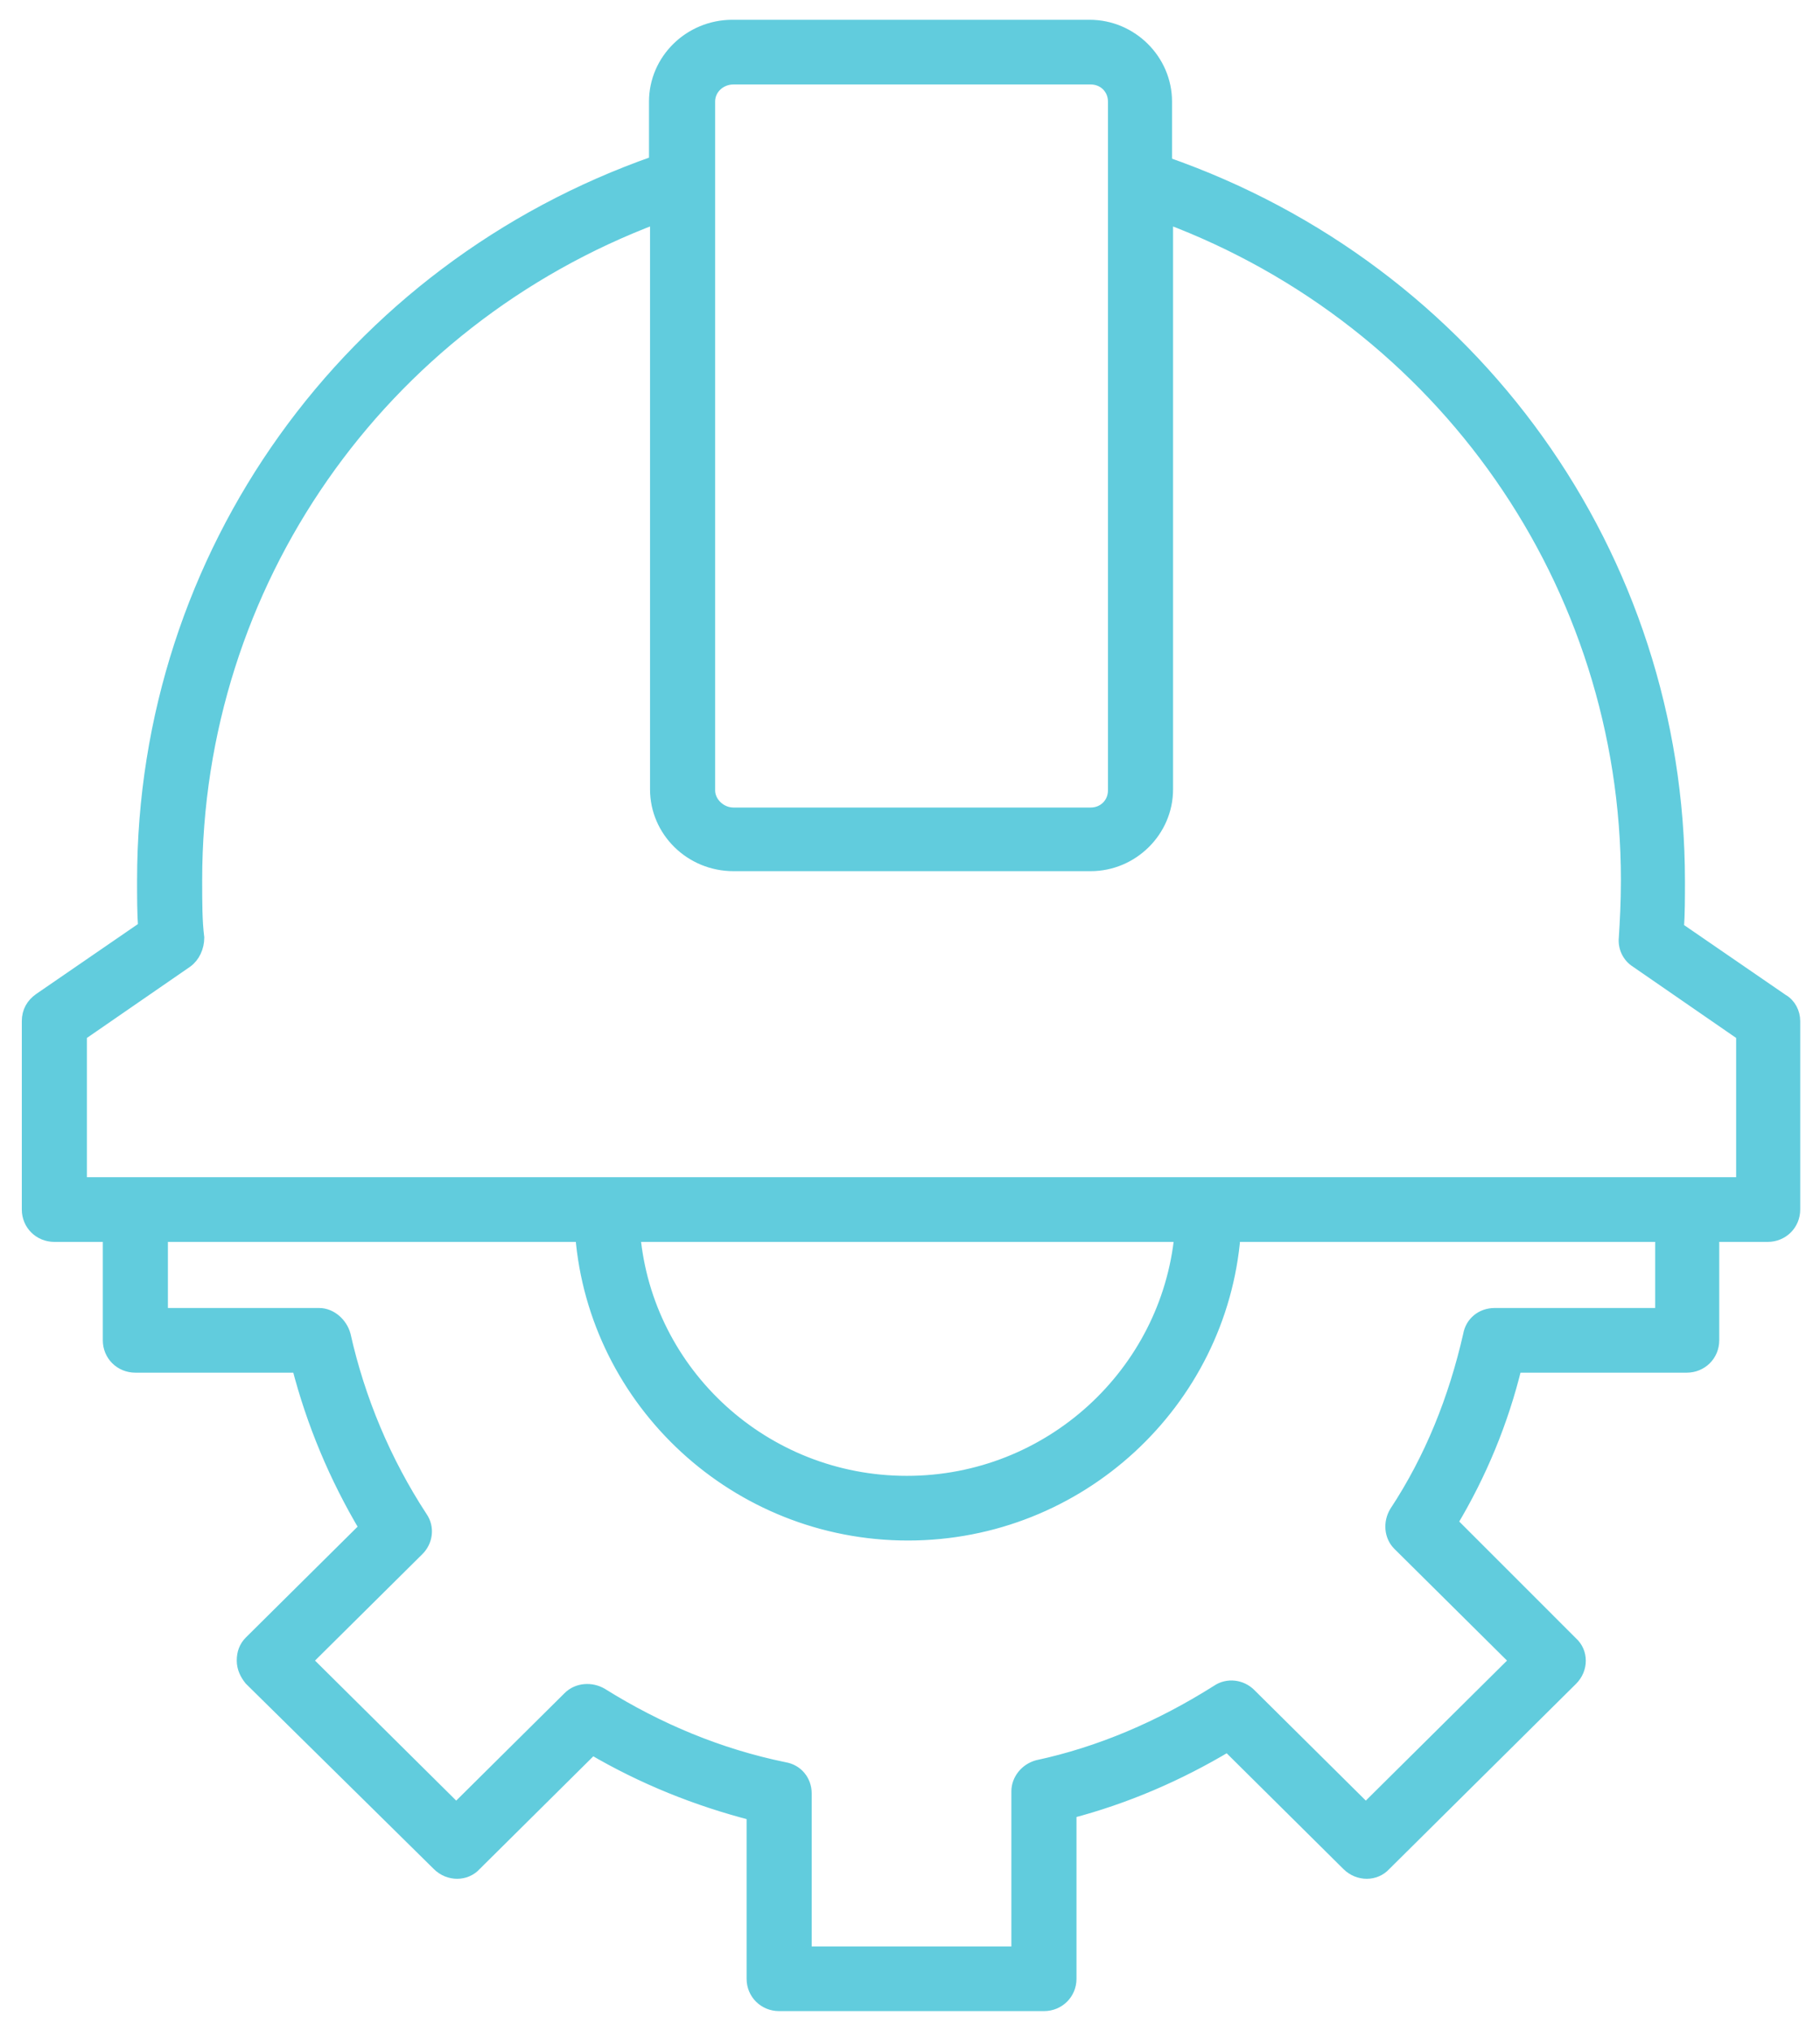
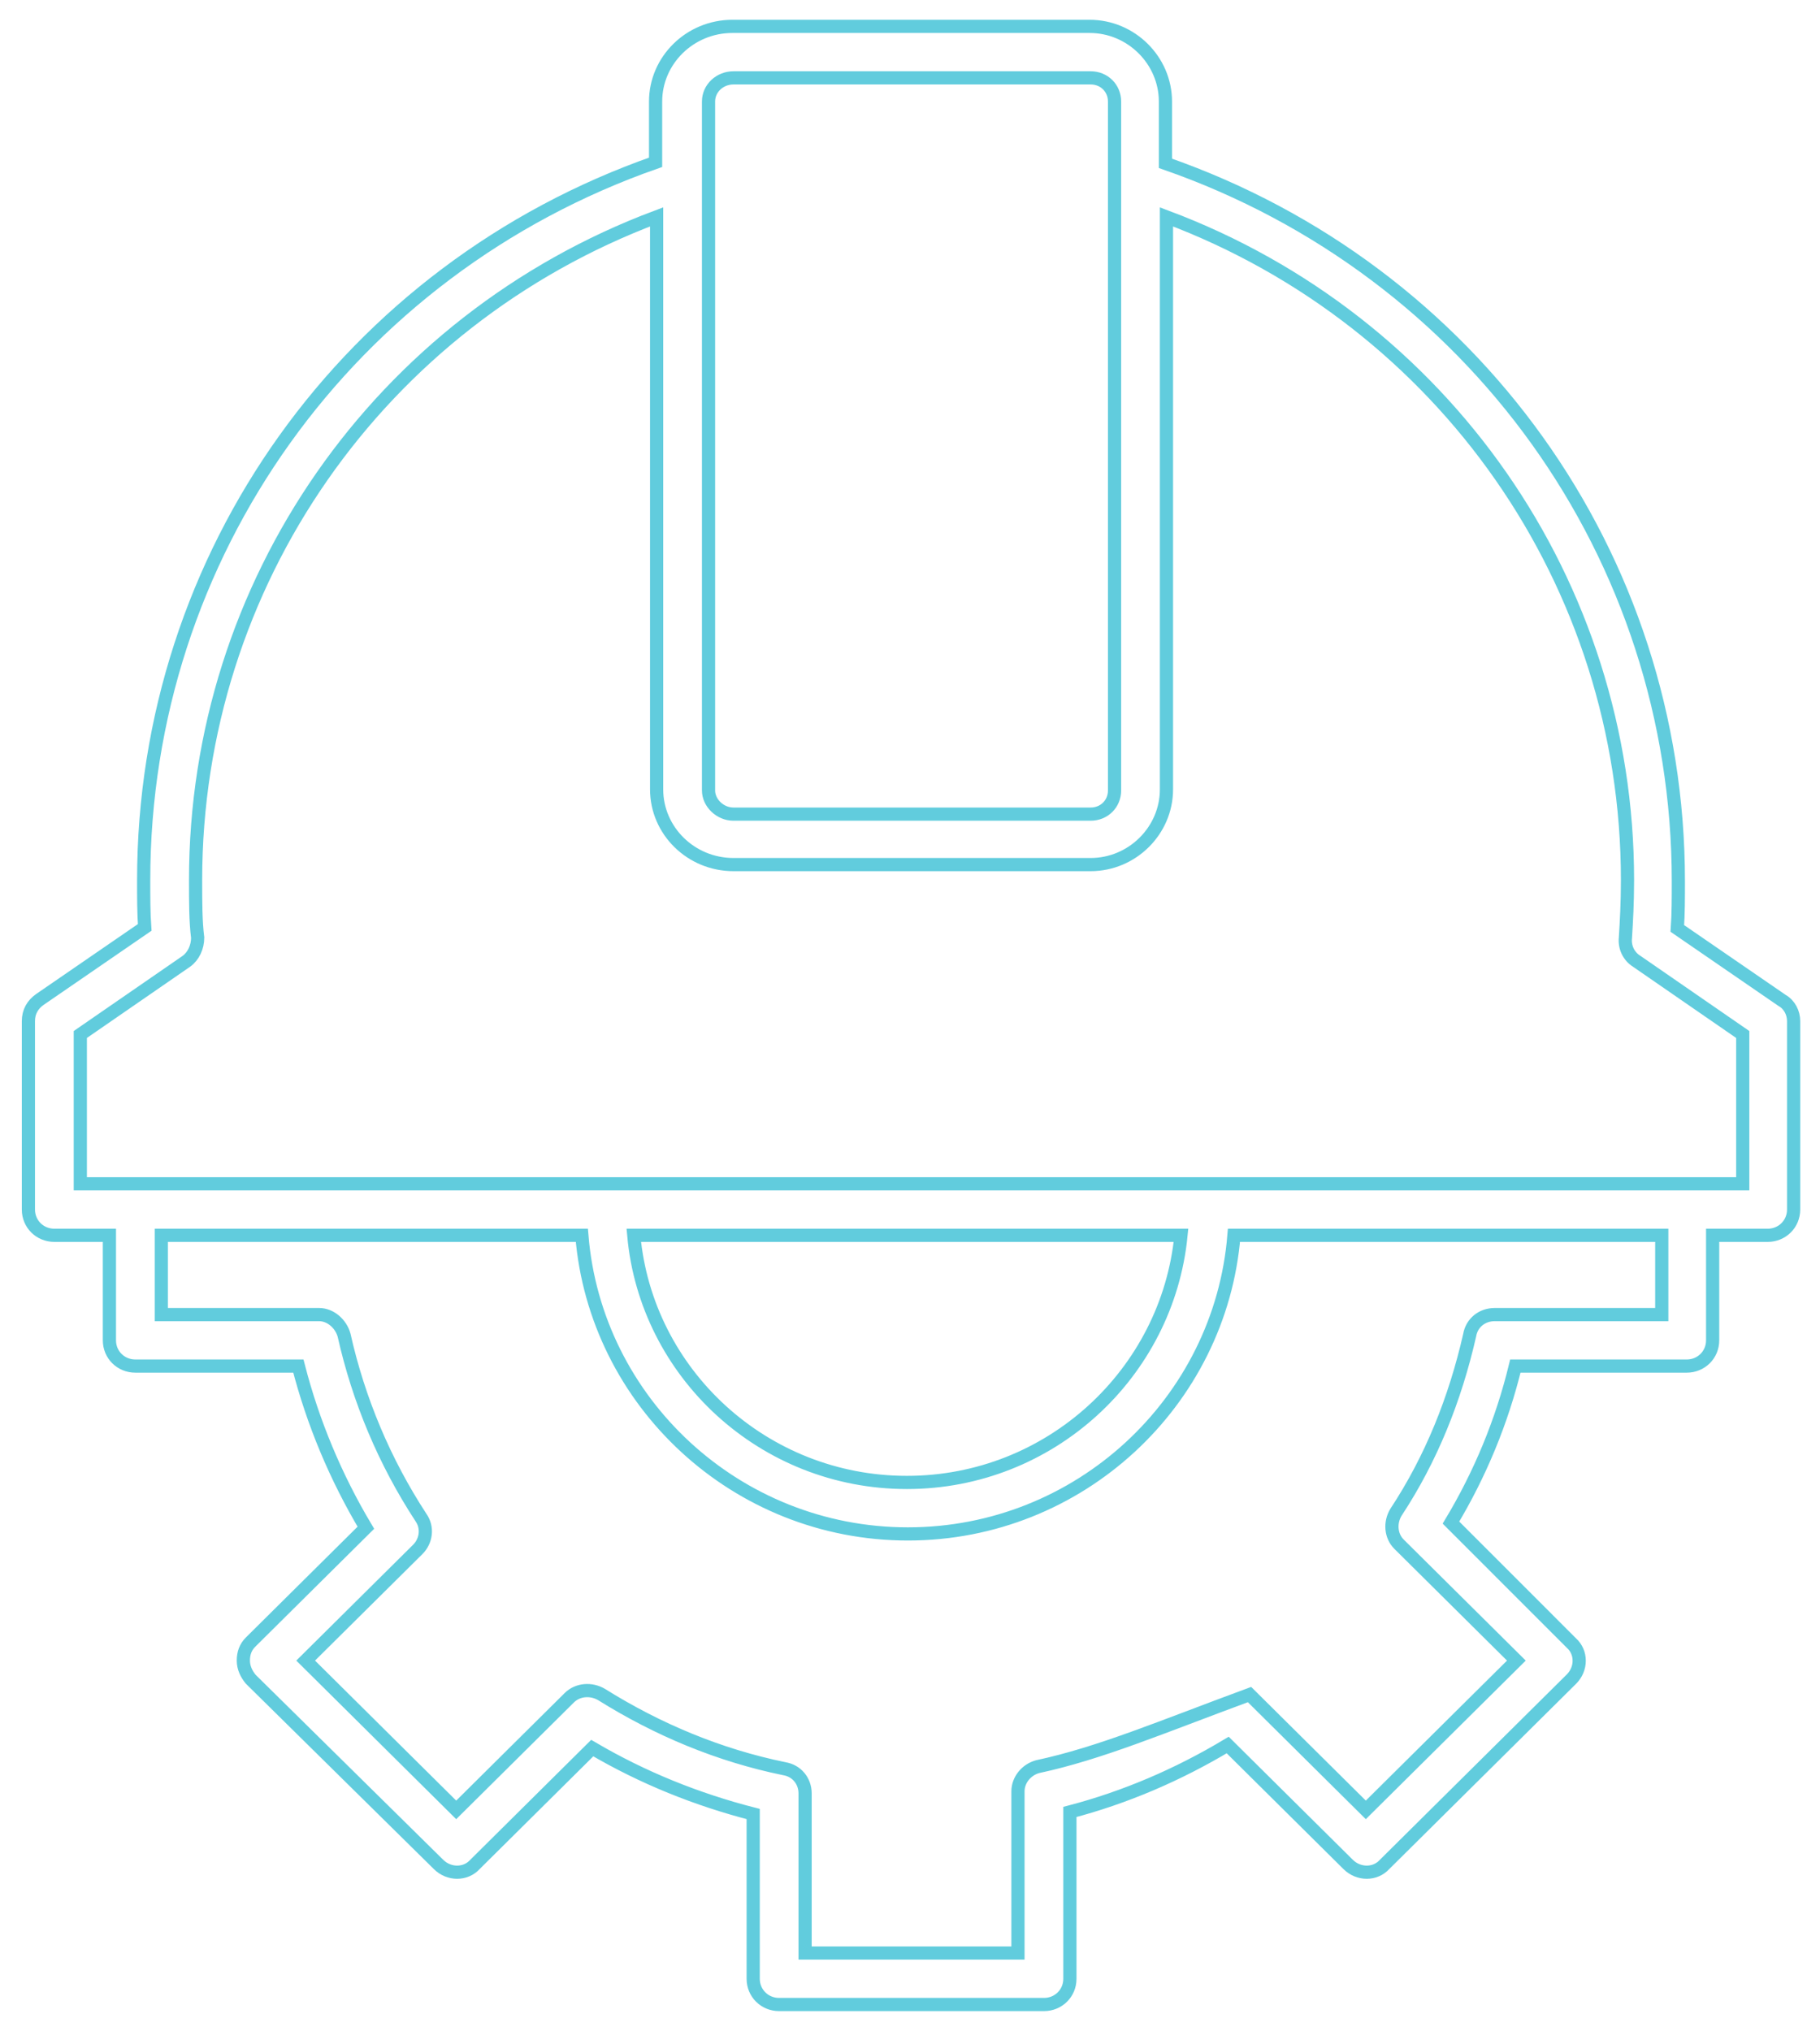
<svg xmlns="http://www.w3.org/2000/svg" width="69" height="77" viewBox="0 0 69 77" fill="none">
  <mask id="path-1-outside-1_1061_3648" maskUnits="userSpaceOnUse" x="0.077" y="0" width="69" height="77" fill="black">
    <rect fill="white" x="0.077" width="69" height="77" />
    <path d="M67.567 37.934L63.591 35.201C63.63 34.654 63.63 34.069 63.63 33.405C63.63 21.068 55.836 10.253 44.184 6.193V3.85C44.184 2.288 42.884 1 41.31 1H27.768C26.154 1 24.855 2.288 24.855 3.85V6.154C13.241 10.214 5.447 21.029 5.447 33.366C5.447 34.03 5.447 34.615 5.486 35.162L1.51 37.895C1.235 38.09 1.077 38.363 1.077 38.715V45.859C1.077 46.406 1.51 46.836 2.061 46.836H4.148V50.818C4.148 51.364 4.581 51.794 5.132 51.794H11.312C11.864 53.941 12.73 56.01 13.871 57.923L9.502 62.257C9.305 62.452 9.226 62.687 9.226 62.96C9.226 63.233 9.344 63.468 9.502 63.663L16.627 70.69C17.021 71.081 17.651 71.081 18.005 70.69L22.453 66.278C24.382 67.411 26.429 68.231 28.555 68.777V75.024C28.555 75.57 28.988 76 29.539 76H39.578C40.129 76 40.562 75.57 40.562 75.024V68.699C42.648 68.153 44.656 67.294 46.545 66.161L51.112 70.69C51.506 71.081 52.136 71.081 52.49 70.69L59.576 63.663C59.969 63.272 59.969 62.648 59.576 62.296L55.009 57.728C56.111 55.893 56.938 53.902 57.45 51.794H63.946C64.497 51.794 64.93 51.364 64.93 50.818V46.836H67.016C67.567 46.836 68 46.406 68 45.859V38.715C68 38.402 67.843 38.09 67.567 37.934ZM26.862 3.85C26.862 3.343 27.295 2.952 27.807 2.952H41.349C41.861 2.952 42.255 3.343 42.255 3.85V6.856V29.969C42.255 30.477 41.861 30.867 41.349 30.867H27.807C27.295 30.867 26.862 30.438 26.862 29.969V6.817V3.85ZM62.961 49.842H56.663C56.19 49.842 55.797 50.154 55.718 50.623C55.167 53.043 54.261 55.308 52.923 57.338C52.687 57.728 52.726 58.236 53.041 58.548L57.489 62.96L51.781 68.621L47.372 64.248C47.057 63.936 46.545 63.858 46.152 64.131C43.987 65.498 41.703 66.474 39.341 66.981C38.908 67.098 38.593 67.489 38.593 67.918V74.048H30.523V67.996C30.523 67.528 30.208 67.137 29.736 67.059C27.256 66.552 24.933 65.576 22.808 64.248C22.414 64.014 21.902 64.053 21.587 64.365L17.296 68.621L11.588 62.96L15.84 58.743C16.154 58.431 16.233 57.923 15.958 57.533C14.58 55.425 13.596 53.082 13.045 50.623C12.927 50.193 12.533 49.842 12.1 49.842H6.116V46.836H22.059C22.571 53.16 27.925 58.158 34.421 58.158C40.916 58.158 46.27 53.16 46.782 46.836H63.001V49.842H62.961ZM24.028 46.836H44.774C44.262 52.067 39.814 56.206 34.381 56.206C28.949 56.206 24.5 52.067 24.028 46.836ZM66.032 44.883H63.946H45.797H22.965H5.132H3.045V39.222L7.061 36.45C7.336 36.255 7.494 35.904 7.494 35.552C7.415 34.928 7.415 34.186 7.415 33.366C7.415 22.122 14.383 12.166 24.894 8.223V29.93C24.894 31.492 26.193 32.78 27.807 32.78H41.349C42.924 32.78 44.223 31.492 44.223 29.93V8.223C54.734 12.166 61.702 22.122 61.702 33.366C61.702 34.225 61.662 34.928 61.623 35.552C61.584 35.904 61.741 36.255 62.056 36.45L66.071 39.222V44.883H66.032Z" />
  </mask>
-   <path d="M67.567 37.934L63.591 35.201C63.63 34.654 63.63 34.069 63.63 33.405C63.63 21.068 55.836 10.253 44.184 6.193V3.85C44.184 2.288 42.884 1 41.31 1H27.768C26.154 1 24.855 2.288 24.855 3.85V6.154C13.241 10.214 5.447 21.029 5.447 33.366C5.447 34.03 5.447 34.615 5.486 35.162L1.51 37.895C1.235 38.09 1.077 38.363 1.077 38.715V45.859C1.077 46.406 1.51 46.836 2.061 46.836H4.148V50.818C4.148 51.364 4.581 51.794 5.132 51.794H11.312C11.864 53.941 12.73 56.01 13.871 57.923L9.502 62.257C9.305 62.452 9.226 62.687 9.226 62.96C9.226 63.233 9.344 63.468 9.502 63.663L16.627 70.69C17.021 71.081 17.651 71.081 18.005 70.69L22.453 66.278C24.382 67.411 26.429 68.231 28.555 68.777V75.024C28.555 75.57 28.988 76 29.539 76H39.578C40.129 76 40.562 75.57 40.562 75.024V68.699C42.648 68.153 44.656 67.294 46.545 66.161L51.112 70.69C51.506 71.081 52.136 71.081 52.49 70.69L59.576 63.663C59.969 63.272 59.969 62.648 59.576 62.296L55.009 57.728C56.111 55.893 56.938 53.902 57.45 51.794H63.946C64.497 51.794 64.93 51.364 64.93 50.818V46.836H67.016C67.567 46.836 68 46.406 68 45.859V38.715C68 38.402 67.843 38.09 67.567 37.934ZM26.862 3.85C26.862 3.343 27.295 2.952 27.807 2.952H41.349C41.861 2.952 42.255 3.343 42.255 3.85V6.856V29.969C42.255 30.477 41.861 30.867 41.349 30.867H27.807C27.295 30.867 26.862 30.438 26.862 29.969V6.817V3.85ZM62.961 49.842H56.663C56.19 49.842 55.797 50.154 55.718 50.623C55.167 53.043 54.261 55.308 52.923 57.338C52.687 57.728 52.726 58.236 53.041 58.548L57.489 62.96L51.781 68.621L47.372 64.248C47.057 63.936 46.545 63.858 46.152 64.131C43.987 65.498 41.703 66.474 39.341 66.981C38.908 67.098 38.593 67.489 38.593 67.918V74.048H30.523V67.996C30.523 67.528 30.208 67.137 29.736 67.059C27.256 66.552 24.933 65.576 22.808 64.248C22.414 64.014 21.902 64.053 21.587 64.365L17.296 68.621L11.588 62.96L15.84 58.743C16.154 58.431 16.233 57.923 15.958 57.533C14.58 55.425 13.596 53.082 13.045 50.623C12.927 50.193 12.533 49.842 12.1 49.842H6.116V46.836H22.059C22.571 53.16 27.925 58.158 34.421 58.158C40.916 58.158 46.27 53.16 46.782 46.836H63.001V49.842H62.961ZM24.028 46.836H44.774C44.262 52.067 39.814 56.206 34.381 56.206C28.949 56.206 24.5 52.067 24.028 46.836ZM66.032 44.883H63.946H45.797H22.965H5.132H3.045V39.222L7.061 36.45C7.336 36.255 7.494 35.904 7.494 35.552C7.415 34.928 7.415 34.186 7.415 33.366C7.415 22.122 14.383 12.166 24.894 8.223V29.93C24.894 31.492 26.193 32.78 27.807 32.78H41.349C42.924 32.78 44.223 31.492 44.223 29.93V8.223C54.734 12.166 61.702 22.122 61.702 33.366C61.702 34.225 61.662 34.928 61.623 35.552C61.584 35.904 61.741 36.255 62.056 36.45L66.071 39.222V44.883H66.032Z" fill="#61CCDD" />
-   <path d="M67.567 37.934L63.591 35.201C63.63 34.654 63.63 34.069 63.63 33.405C63.63 21.068 55.836 10.253 44.184 6.193V3.85C44.184 2.288 42.884 1 41.31 1H27.768C26.154 1 24.855 2.288 24.855 3.85V6.154C13.241 10.214 5.447 21.029 5.447 33.366C5.447 34.03 5.447 34.615 5.486 35.162L1.51 37.895C1.235 38.09 1.077 38.363 1.077 38.715V45.859C1.077 46.406 1.51 46.836 2.061 46.836H4.148V50.818C4.148 51.364 4.581 51.794 5.132 51.794H11.312C11.864 53.941 12.73 56.01 13.871 57.923L9.502 62.257C9.305 62.452 9.226 62.687 9.226 62.96C9.226 63.233 9.344 63.468 9.502 63.663L16.627 70.69C17.021 71.081 17.651 71.081 18.005 70.69L22.453 66.278C24.382 67.411 26.429 68.231 28.555 68.777V75.024C28.555 75.57 28.988 76 29.539 76H39.578C40.129 76 40.562 75.57 40.562 75.024V68.699C42.648 68.153 44.656 67.294 46.545 66.161L51.112 70.69C51.506 71.081 52.136 71.081 52.49 70.69L59.576 63.663C59.969 63.272 59.969 62.648 59.576 62.296L55.009 57.728C56.111 55.893 56.938 53.902 57.45 51.794H63.946C64.497 51.794 64.93 51.364 64.93 50.818V46.836H67.016C67.567 46.836 68 46.406 68 45.859V38.715C68 38.402 67.843 38.09 67.567 37.934ZM26.862 3.85C26.862 3.343 27.295 2.952 27.807 2.952H41.349C41.861 2.952 42.255 3.343 42.255 3.85V6.856V29.969C42.255 30.477 41.861 30.867 41.349 30.867H27.807C27.295 30.867 26.862 30.438 26.862 29.969V6.817V3.85ZM62.961 49.842H56.663C56.19 49.842 55.797 50.154 55.718 50.623C55.167 53.043 54.261 55.308 52.923 57.338C52.687 57.728 52.726 58.236 53.041 58.548L57.489 62.96L51.781 68.621L47.372 64.248C47.057 63.936 46.545 63.858 46.152 64.131C43.987 65.498 41.703 66.474 39.341 66.981C38.908 67.098 38.593 67.489 38.593 67.918V74.048H30.523V67.996C30.523 67.528 30.208 67.137 29.736 67.059C27.256 66.552 24.933 65.576 22.808 64.248C22.414 64.014 21.902 64.053 21.587 64.365L17.296 68.621L11.588 62.96L15.84 58.743C16.154 58.431 16.233 57.923 15.958 57.533C14.58 55.425 13.596 53.082 13.045 50.623C12.927 50.193 12.533 49.842 12.1 49.842H6.116V46.836H22.059C22.571 53.16 27.925 58.158 34.421 58.158C40.916 58.158 46.27 53.16 46.782 46.836H63.001V49.842H62.961ZM24.028 46.836H44.774C44.262 52.067 39.814 56.206 34.381 56.206C28.949 56.206 24.5 52.067 24.028 46.836ZM66.032 44.883H63.946H45.797H22.965H5.132H3.045V39.222L7.061 36.45C7.336 36.255 7.494 35.904 7.494 35.552C7.415 34.928 7.415 34.186 7.415 33.366C7.415 22.122 14.383 12.166 24.894 8.223V29.93C24.894 31.492 26.193 32.78 27.807 32.78H41.349C42.924 32.78 44.223 31.492 44.223 29.93V8.223C54.734 12.166 61.702 22.122 61.702 33.366C61.702 34.225 61.662 34.928 61.623 35.552C61.584 35.904 61.741 36.255 62.056 36.45L66.071 39.222V44.883H66.032Z" stroke="#61CCDD" stroke-width="0.5" mask="url(#path-1-outside-1_1061_3648)" />
+   <path d="M67.567 37.934L63.591 35.201C63.63 34.654 63.63 34.069 63.63 33.405C63.63 21.068 55.836 10.253 44.184 6.193V3.85C44.184 2.288 42.884 1 41.31 1H27.768C26.154 1 24.855 2.288 24.855 3.85V6.154C13.241 10.214 5.447 21.029 5.447 33.366C5.447 34.03 5.447 34.615 5.486 35.162L1.51 37.895C1.235 38.09 1.077 38.363 1.077 38.715V45.859C1.077 46.406 1.51 46.836 2.061 46.836H4.148V50.818C4.148 51.364 4.581 51.794 5.132 51.794H11.312C11.864 53.941 12.73 56.01 13.871 57.923L9.502 62.257C9.305 62.452 9.226 62.687 9.226 62.96C9.226 63.233 9.344 63.468 9.502 63.663L16.627 70.69C17.021 71.081 17.651 71.081 18.005 70.69L22.453 66.278C24.382 67.411 26.429 68.231 28.555 68.777V75.024C28.555 75.57 28.988 76 29.539 76H39.578C40.129 76 40.562 75.57 40.562 75.024V68.699C42.648 68.153 44.656 67.294 46.545 66.161L51.112 70.69C51.506 71.081 52.136 71.081 52.49 70.69L59.576 63.663C59.969 63.272 59.969 62.648 59.576 62.296L55.009 57.728C56.111 55.893 56.938 53.902 57.45 51.794H63.946C64.497 51.794 64.93 51.364 64.93 50.818V46.836H67.016C67.567 46.836 68 46.406 68 45.859V38.715C68 38.402 67.843 38.09 67.567 37.934ZM26.862 3.85C26.862 3.343 27.295 2.952 27.807 2.952H41.349C41.861 2.952 42.255 3.343 42.255 3.85V6.856V29.969C42.255 30.477 41.861 30.867 41.349 30.867H27.807C27.295 30.867 26.862 30.438 26.862 29.969V6.817V3.85ZM62.961 49.842H56.663C56.19 49.842 55.797 50.154 55.718 50.623C55.167 53.043 54.261 55.308 52.923 57.338C52.687 57.728 52.726 58.236 53.041 58.548L57.489 62.96L51.781 68.621L47.372 64.248C43.987 65.498 41.703 66.474 39.341 66.981C38.908 67.098 38.593 67.489 38.593 67.918V74.048H30.523V67.996C30.523 67.528 30.208 67.137 29.736 67.059C27.256 66.552 24.933 65.576 22.808 64.248C22.414 64.014 21.902 64.053 21.587 64.365L17.296 68.621L11.588 62.96L15.84 58.743C16.154 58.431 16.233 57.923 15.958 57.533C14.58 55.425 13.596 53.082 13.045 50.623C12.927 50.193 12.533 49.842 12.1 49.842H6.116V46.836H22.059C22.571 53.16 27.925 58.158 34.421 58.158C40.916 58.158 46.27 53.16 46.782 46.836H63.001V49.842H62.961ZM24.028 46.836H44.774C44.262 52.067 39.814 56.206 34.381 56.206C28.949 56.206 24.5 52.067 24.028 46.836ZM66.032 44.883H63.946H45.797H22.965H5.132H3.045V39.222L7.061 36.45C7.336 36.255 7.494 35.904 7.494 35.552C7.415 34.928 7.415 34.186 7.415 33.366C7.415 22.122 14.383 12.166 24.894 8.223V29.93C24.894 31.492 26.193 32.78 27.807 32.78H41.349C42.924 32.78 44.223 31.492 44.223 29.93V8.223C54.734 12.166 61.702 22.122 61.702 33.366C61.702 34.225 61.662 34.928 61.623 35.552C61.584 35.904 61.741 36.255 62.056 36.45L66.071 39.222V44.883H66.032Z" stroke="#61CCDD" stroke-width="0.5" mask="url(#path-1-outside-1_1061_3648)" />
</svg>